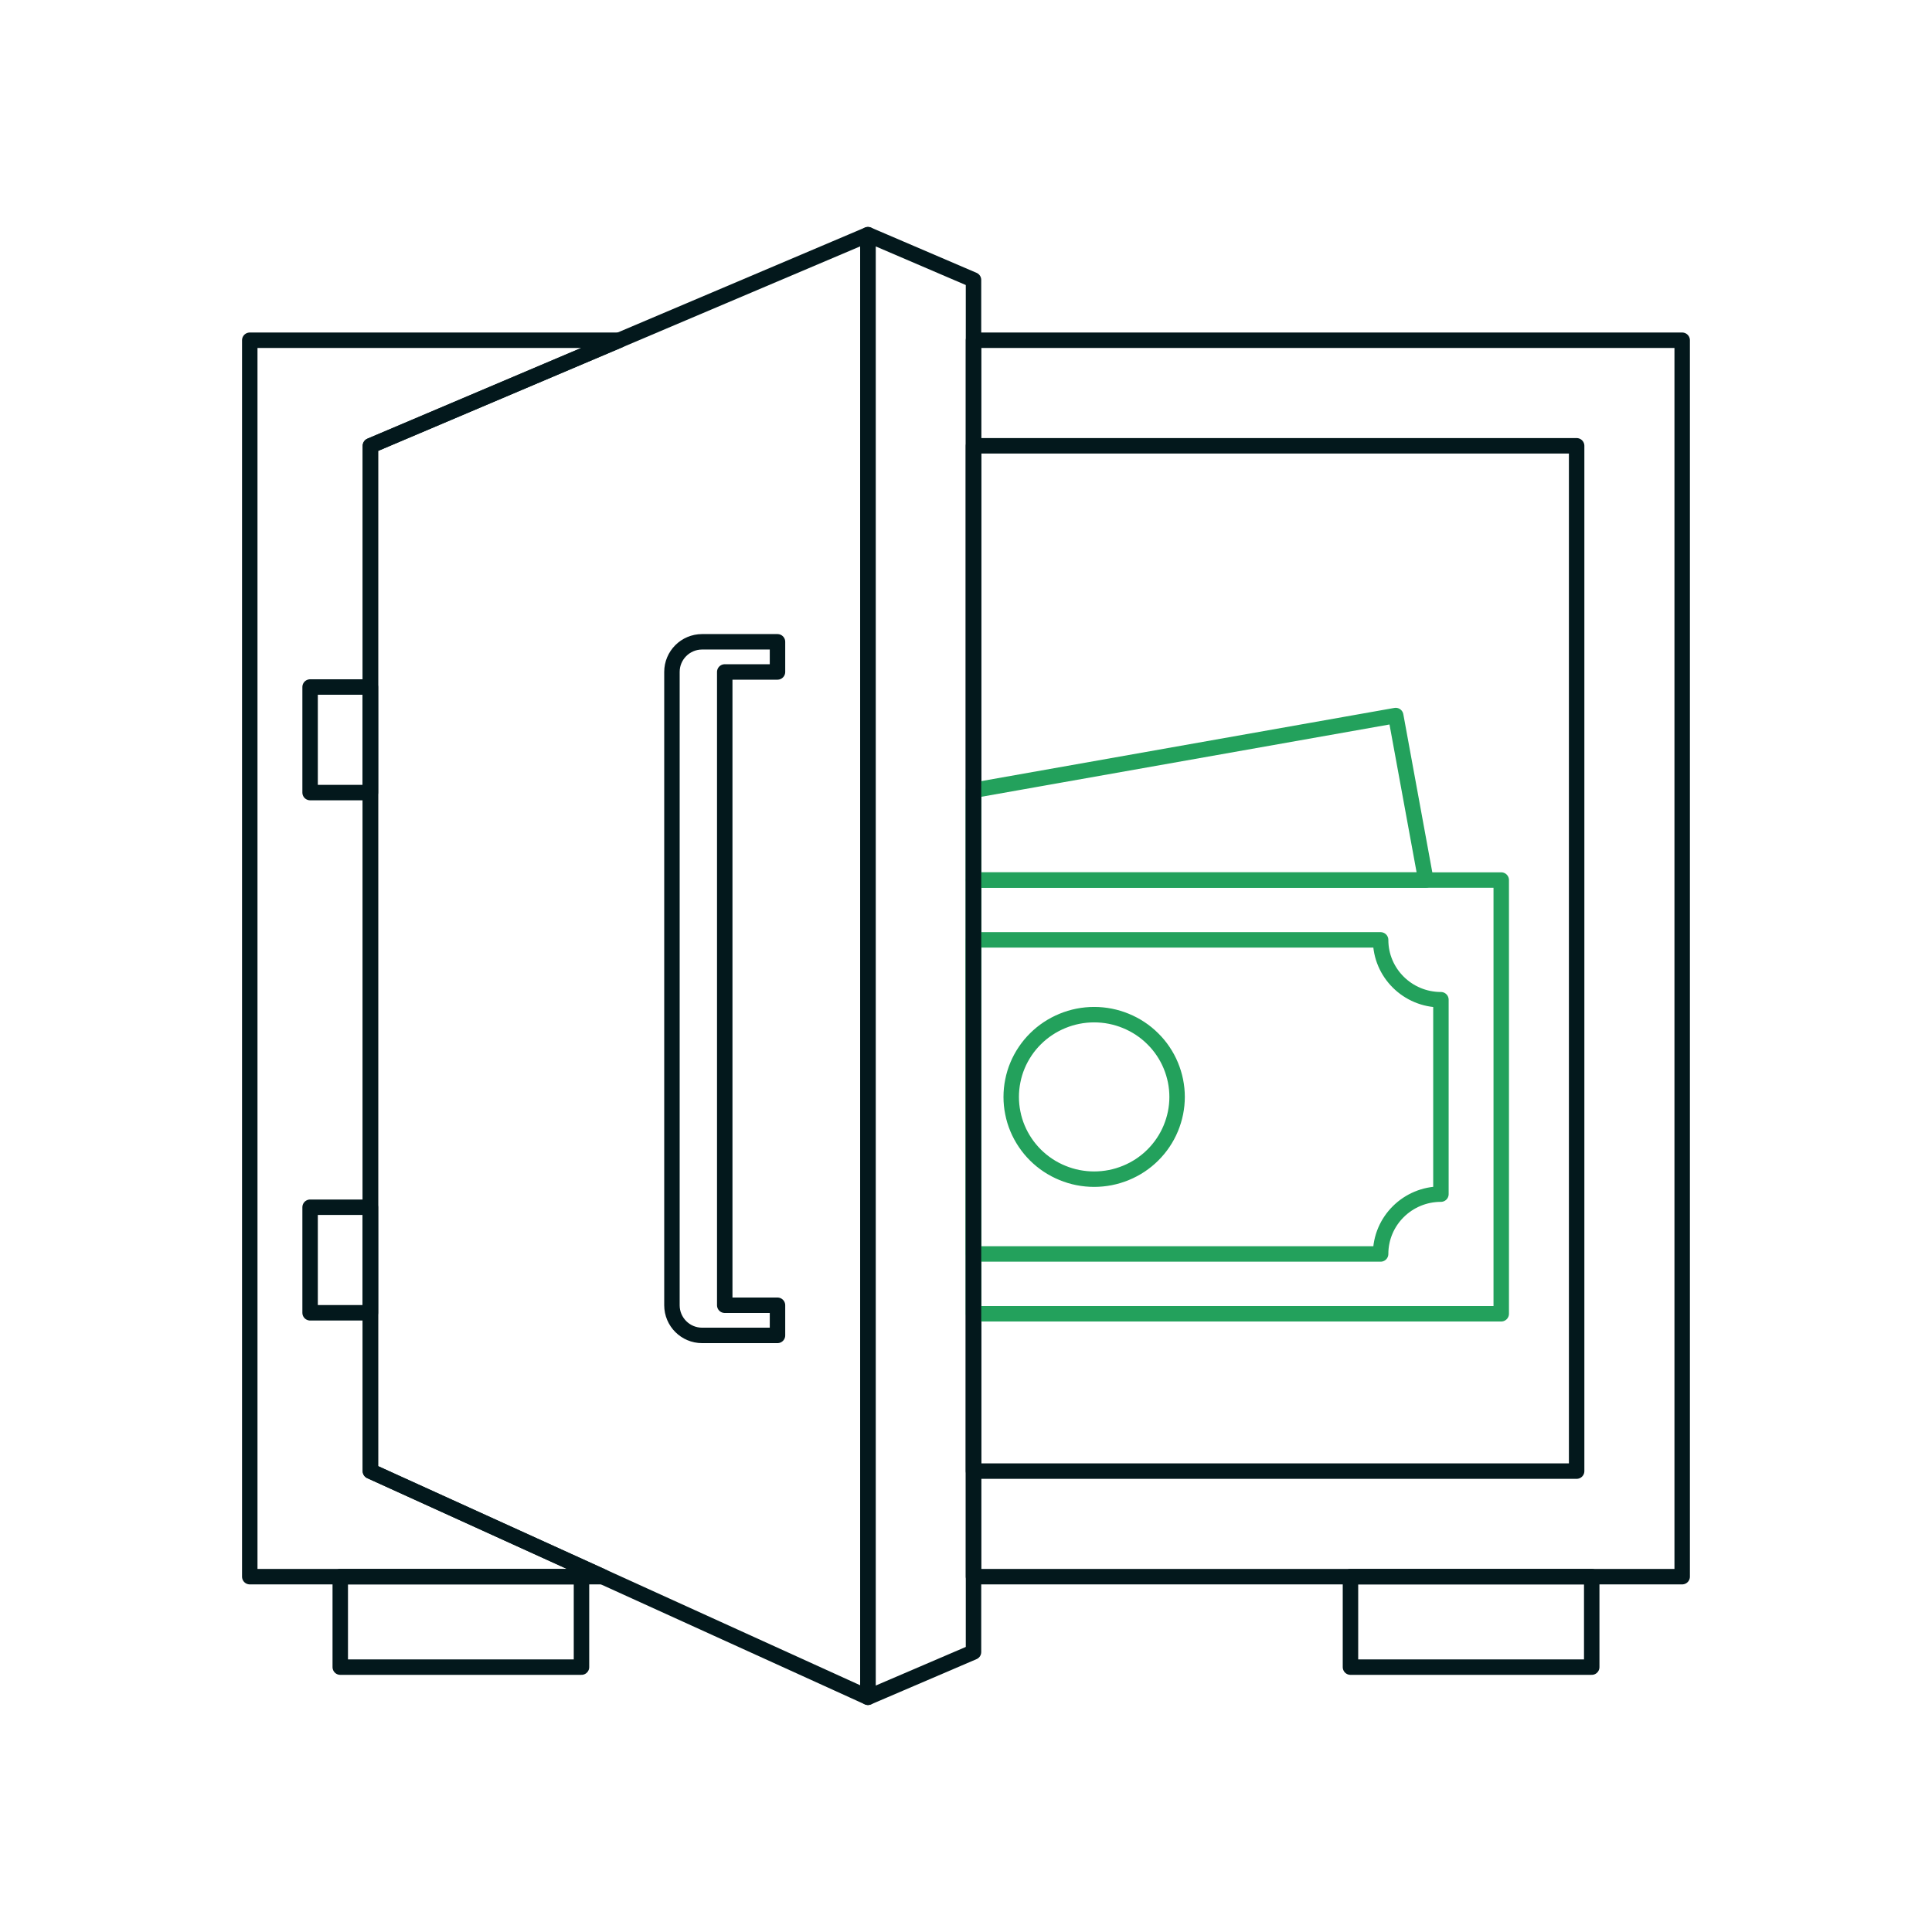
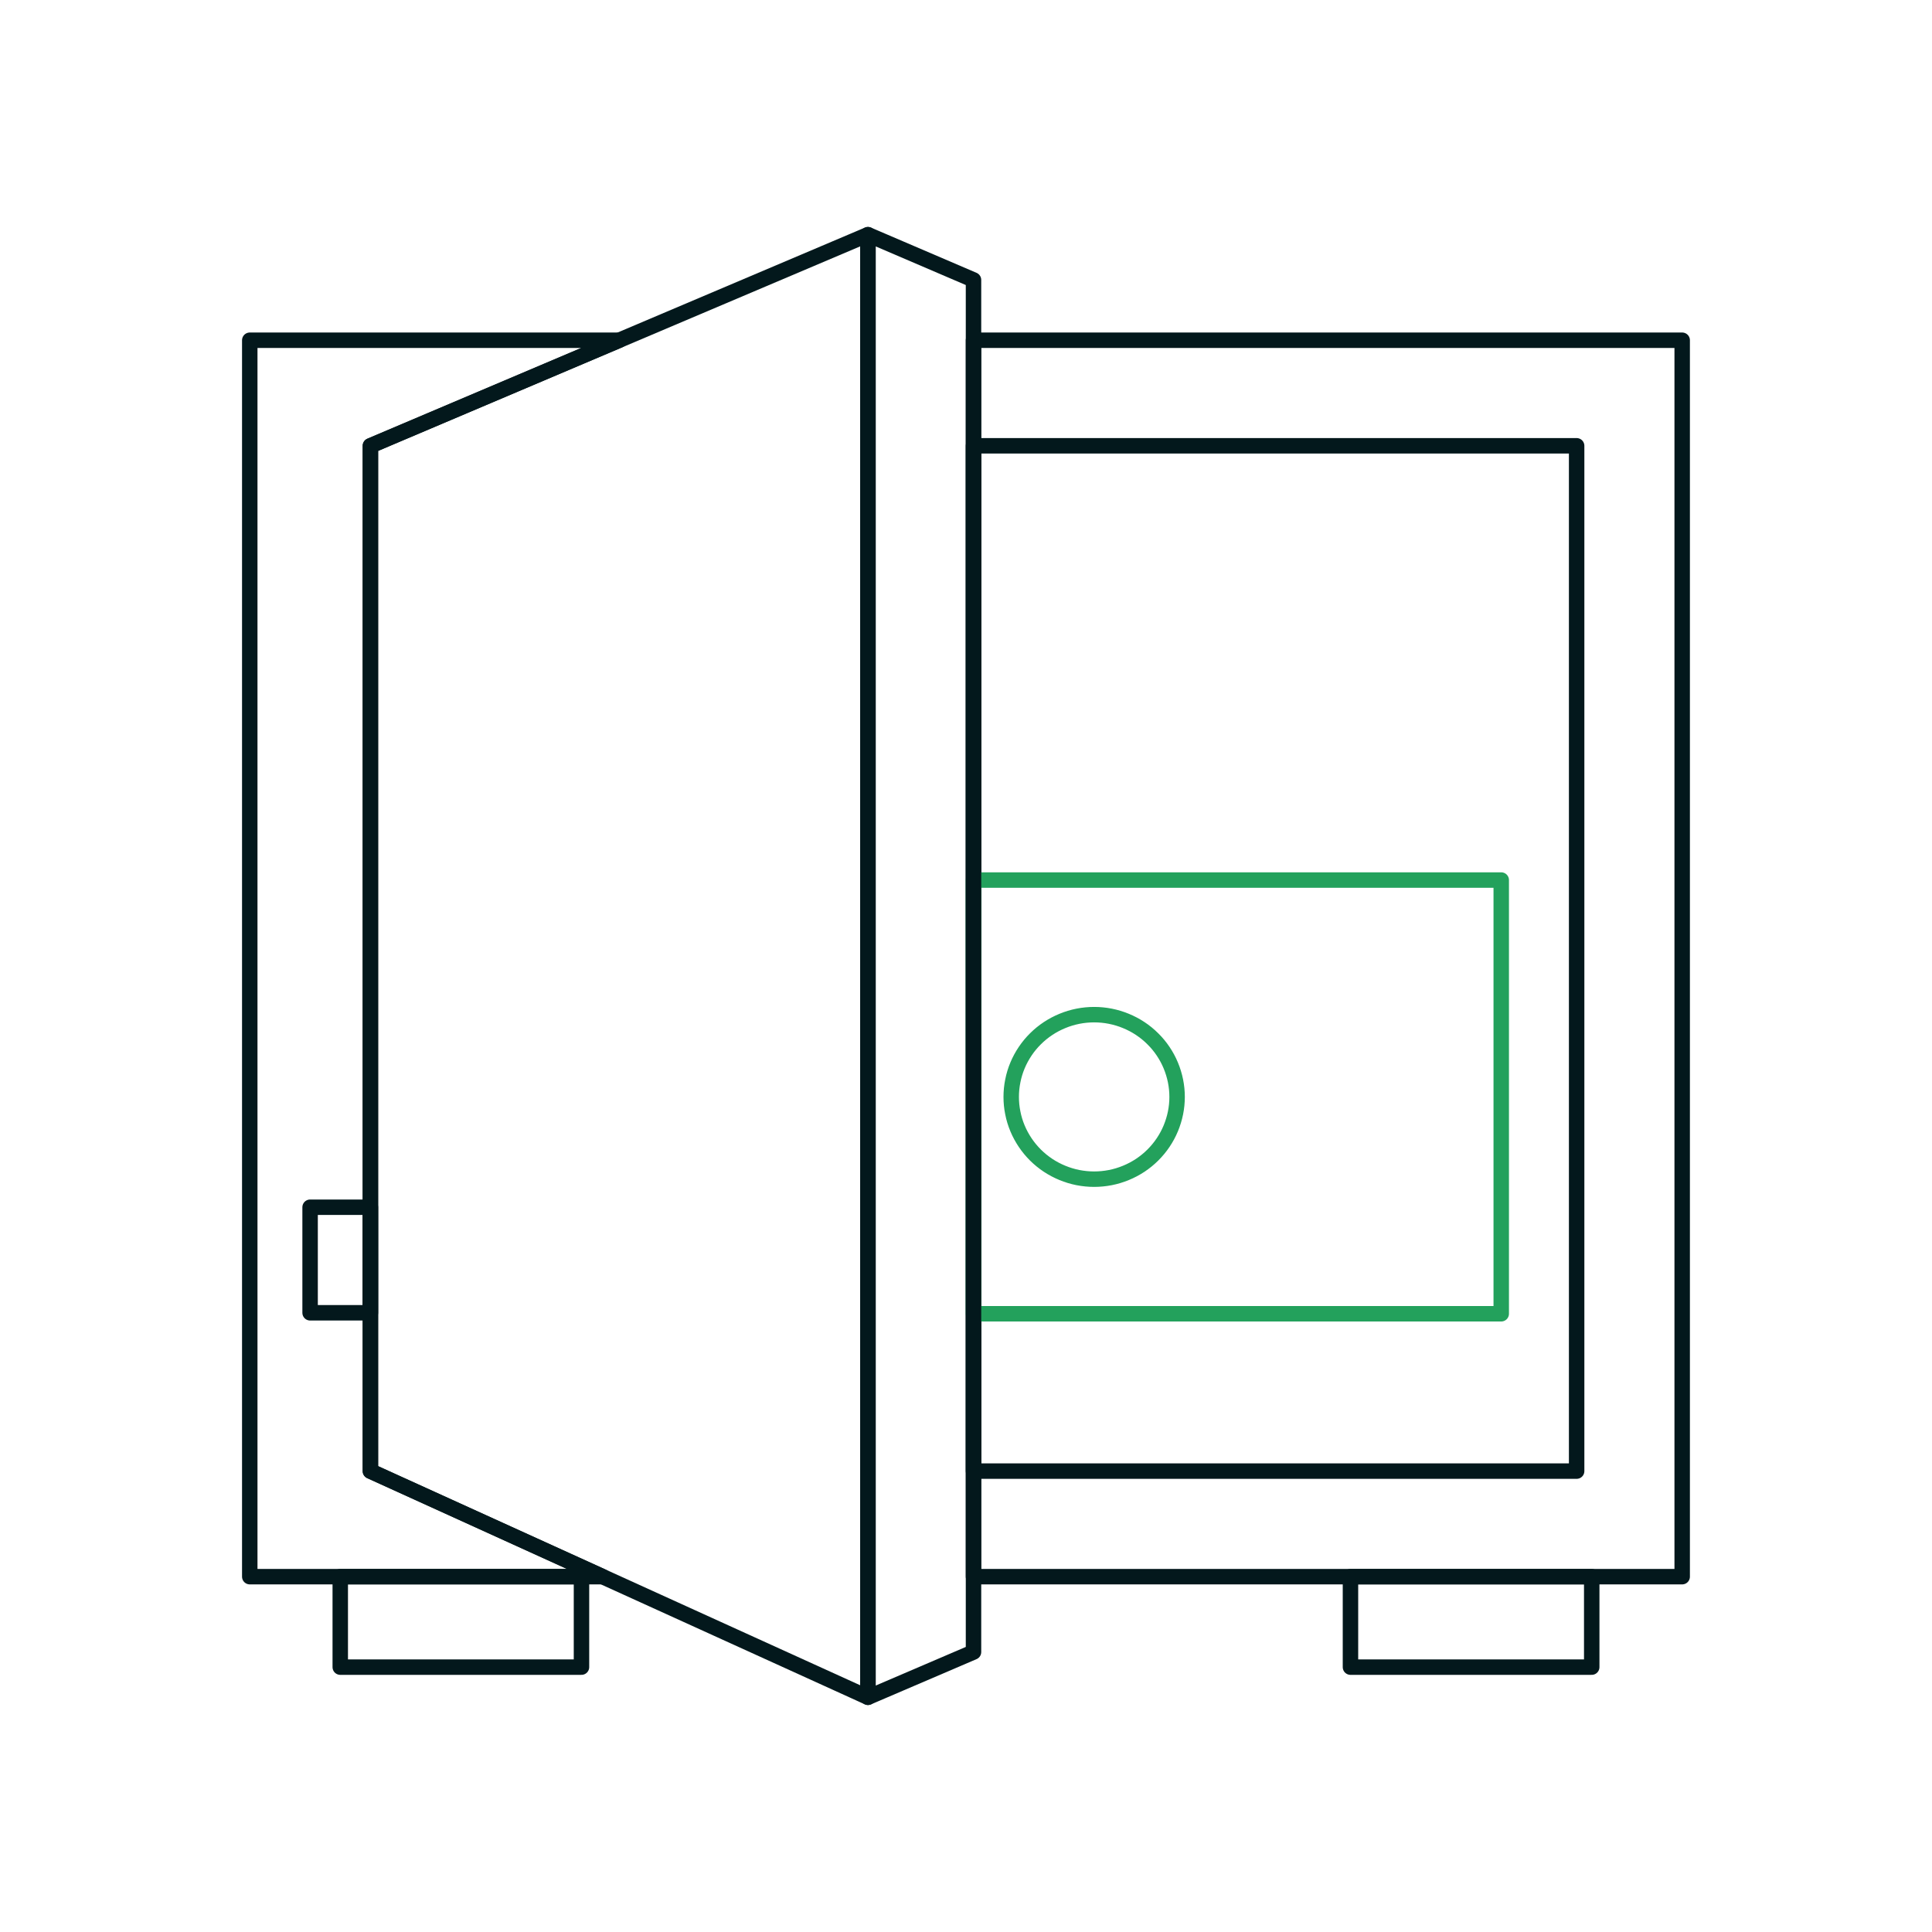
<svg xmlns="http://www.w3.org/2000/svg" width="300" zoomAndPan="magnify" viewBox="0 0 224.88 225" height="300" preserveAspectRatio="xMidYMid meet" version="1.0">
  <path stroke-linecap="square" transform="matrix(1.799, 0, 0, 1.799, 22.488, 22.548)" fill="none" stroke-linejoin="round" d="M 50.487 9.492 L 96.364 9.492 L 96.364 89.533 L 50.487 89.533 Z M 50.487 9.492 " stroke="#03181c" stroke-width="1" stroke-opacity="1" stroke-miterlimit="4" />
  <path stroke-linecap="square" transform="matrix(1.799, 0, 0, 1.799, 22.488, 22.548)" fill="none" stroke-linejoin="round" d="M 27.55 9.492 L 11.445 16.325 L 11.445 82.7 L 26.477 89.533 L 3.635 89.533 L 3.635 9.492 Z M 27.55 9.492 " stroke="#03181c" stroke-width="1" stroke-opacity="1" stroke-miterlimit="4" />
  <path stroke-linecap="square" transform="matrix(1.799, 0, 0, 1.799, 22.488, 22.548)" fill="none" stroke-linejoin="round" d="M 43.654 2.659 L 11.445 16.325 L 11.445 82.7 L 43.654 97.341 Z M 43.654 2.659 " stroke="#03181c" stroke-width="1" stroke-opacity="1" stroke-miterlimit="4" />
-   <path stroke-linecap="square" transform="matrix(1.799, 0, 0, 1.799, 22.488, 22.548)" fill="none" stroke-linejoin="round" d="M 7.541 31.941 L 11.445 31.941 L 11.445 38.774 L 7.541 38.774 Z M 7.541 31.941 " stroke="#03181c" stroke-width="1" stroke-opacity="1" stroke-miterlimit="4" />
  <path stroke-linecap="square" transform="matrix(1.799, 0, 0, 1.799, 22.488, 22.548)" fill="none" stroke-linejoin="round" d="M 7.541 65.618 L 11.445 65.618 L 11.445 72.451 L 7.541 72.451 Z M 7.541 65.618 " stroke="#03181c" stroke-width="1" stroke-opacity="1" stroke-miterlimit="4" />
  <path stroke-linecap="square" transform="matrix(1.799, 0, 0, 1.799, 22.488, 22.548)" fill="none" stroke-linejoin="round" d="M 74.89 95.389 L 90.508 95.389 L 90.508 89.533 L 74.89 89.533 Z M 74.89 95.389 " stroke="#03181c" stroke-width="1" stroke-opacity="1" stroke-miterlimit="4" />
  <path stroke-linecap="square" transform="matrix(1.799, 0, 0, 1.799, 22.488, 22.548)" fill="none" stroke-linejoin="round" d="M 9.493 95.389 L 25.109 95.389 L 25.109 89.533 L 9.493 89.533 Z M 9.493 95.389 " stroke="#03181c" stroke-width="1" stroke-opacity="1" stroke-miterlimit="4" />
  <path stroke-linecap="square" transform="matrix(1.799, 0, 0, 1.799, 22.488, 22.548)" fill="none" stroke-linejoin="round" d="M 50.487 16.325 L 89.531 16.325 L 89.531 82.7 L 50.487 82.7 Z M 50.487 16.325 " stroke="#03181c" stroke-width="1" stroke-opacity="1" stroke-miterlimit="4" />
  <path stroke-linecap="square" transform="matrix(1.799, 0, 0, 1.799, 22.488, 22.548)" fill="none" stroke-linejoin="round" d="M 50.487 44.437 L 84.65 44.437 L 84.65 72.514 L 50.487 72.514 Z M 50.487 44.437 " stroke="#23a15c" stroke-width="1" stroke-opacity="1" stroke-miterlimit="4" />
-   <path stroke-linecap="square" transform="matrix(1.799, 0, 0, 1.799, 22.488, 22.548)" fill="none" stroke-linejoin="round" d="M 50.487 44.437 L 79.771 44.437 L 77.819 33.787 L 50.487 38.629 Z M 50.487 44.437 " stroke="#23a15c" stroke-width="1" stroke-opacity="1" stroke-miterlimit="4" />
-   <path stroke-linecap="square" transform="matrix(1.799, 0, 0, 1.799, 22.488, 22.548)" fill="none" stroke-linejoin="round" d="M 80.746 64.769 C 78.59 64.769 76.842 66.504 76.842 68.643 L 50.487 68.643 L 50.487 48.311 L 76.842 48.311 C 76.842 50.449 78.59 52.184 80.746 52.184 Z M 80.746 64.769 " stroke="#23a15c" stroke-width="1" stroke-opacity="1" stroke-miterlimit="4" />
  <path stroke-linecap="square" transform="matrix(1.799, 0, 0, 1.799, 22.488, 22.548)" fill="none" stroke-linejoin="round" d="M 63.667 58.477 C 63.667 58.826 63.632 59.172 63.563 59.515 C 63.493 59.858 63.391 60.19 63.257 60.513 C 63.122 60.837 62.957 61.143 62.761 61.434 C 62.566 61.725 62.342 61.994 62.093 62.242 C 61.845 62.489 61.574 62.709 61.281 62.904 C 60.988 63.097 60.677 63.262 60.351 63.395 C 60.026 63.529 59.689 63.631 59.344 63.699 C 58.999 63.766 58.649 63.801 58.297 63.801 C 57.943 63.801 57.596 63.766 57.249 63.699 C 56.903 63.631 56.569 63.529 56.243 63.395 C 55.918 63.262 55.607 63.097 55.314 62.904 C 55.021 62.709 54.749 62.489 54.5 62.242 C 54.252 61.994 54.029 61.725 53.833 61.434 C 53.638 61.143 53.471 60.837 53.336 60.513 C 53.201 60.19 53.099 59.858 53.032 59.515 C 52.962 59.172 52.928 58.826 52.928 58.477 C 52.928 58.127 52.962 57.78 53.032 57.437 C 53.099 57.094 53.201 56.761 53.336 56.438 C 53.471 56.114 53.638 55.808 53.833 55.517 C 54.029 55.226 54.252 54.957 54.5 54.712 C 54.749 54.464 55.021 54.243 55.314 54.049 C 55.607 53.854 55.918 53.691 56.243 53.557 C 56.569 53.422 56.903 53.322 57.249 53.253 C 57.596 53.185 57.943 53.151 58.297 53.151 C 58.649 53.151 58.999 53.185 59.344 53.253 C 59.689 53.322 60.026 53.422 60.351 53.557 C 60.677 53.691 60.988 53.854 61.281 54.049 C 61.574 54.243 61.845 54.464 62.093 54.712 C 62.342 54.957 62.566 55.226 62.761 55.517 C 62.957 55.808 63.122 56.114 63.257 56.438 C 63.391 56.761 63.493 57.094 63.563 57.437 C 63.632 57.78 63.667 58.127 63.667 58.477 Z M 63.667 58.477 " stroke="#23a15c" stroke-width="1" stroke-opacity="1" stroke-miterlimit="4" />
  <path stroke-linecap="square" transform="matrix(1.799, 0, 0, 1.799, 22.488, 22.548)" fill="none" stroke-linejoin="round" d="M 43.654 2.659 L 50.487 5.588 L 50.487 94.412 L 43.654 97.341 Z M 43.654 2.659 " stroke="#03181c" stroke-width="1" stroke-opacity="1" stroke-miterlimit="4" />
-   <path stroke-linecap="square" transform="matrix(1.799, 0, 0, 1.799, 22.488, 22.548)" fill="none" stroke-linejoin="round" d="M 32.917 29.014 L 37.798 29.014 L 37.798 30.966 L 34.383 30.966 L 34.383 71.963 L 37.798 71.963 L 37.798 73.915 L 32.917 73.915 C 31.84 73.915 30.965 73.04 30.965 71.963 L 30.965 30.966 C 30.965 29.887 31.84 29.014 32.917 29.014 Z M 32.917 29.014 " stroke="#03181c" stroke-width="1" stroke-opacity="1" stroke-miterlimit="4" />
</svg>